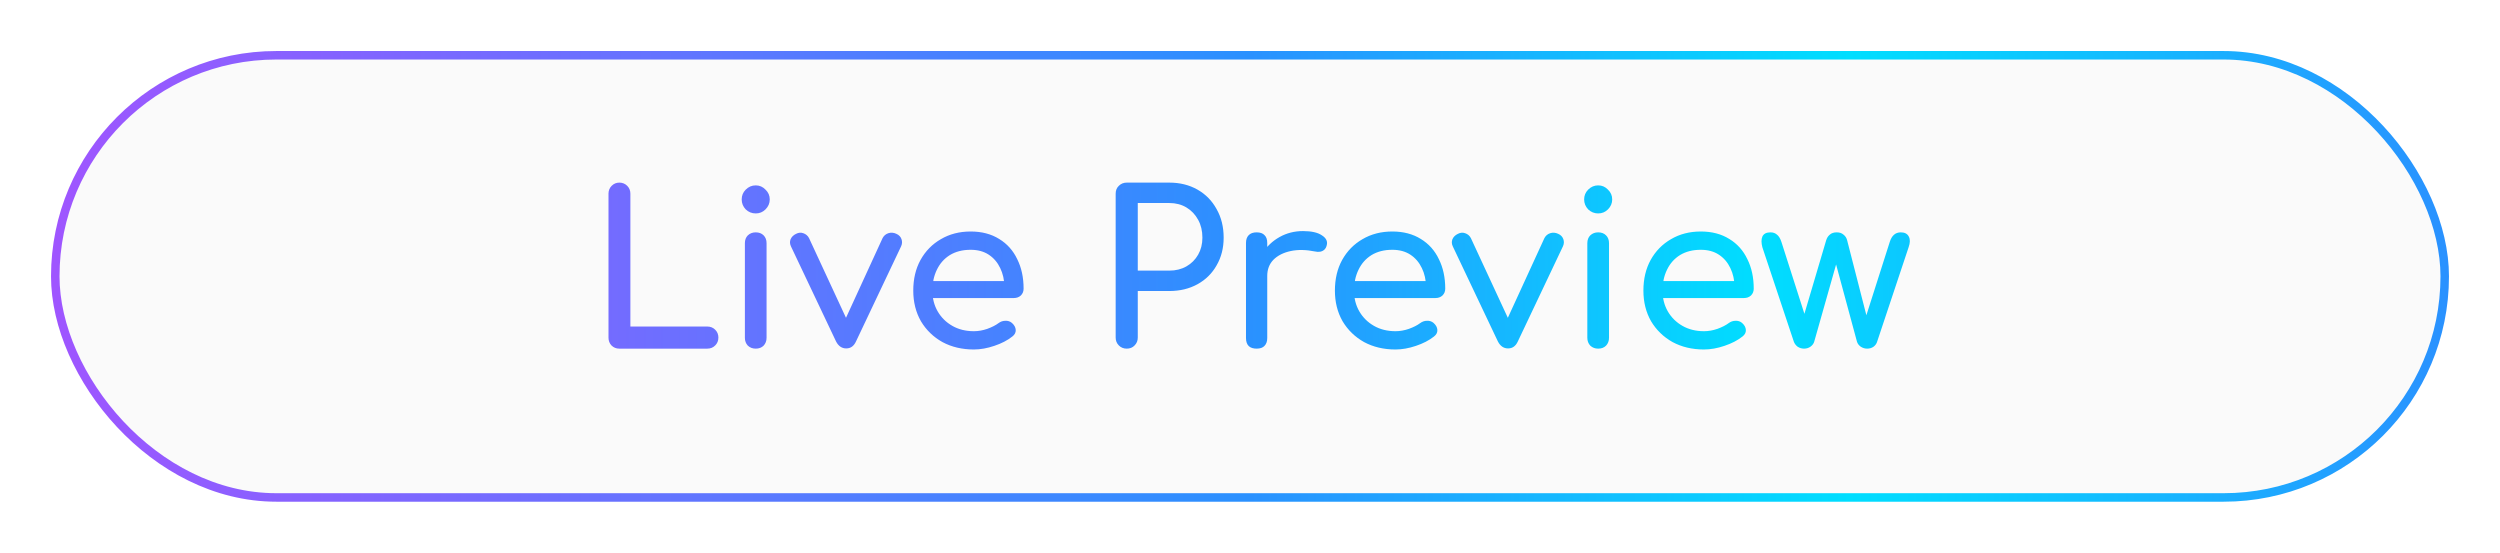
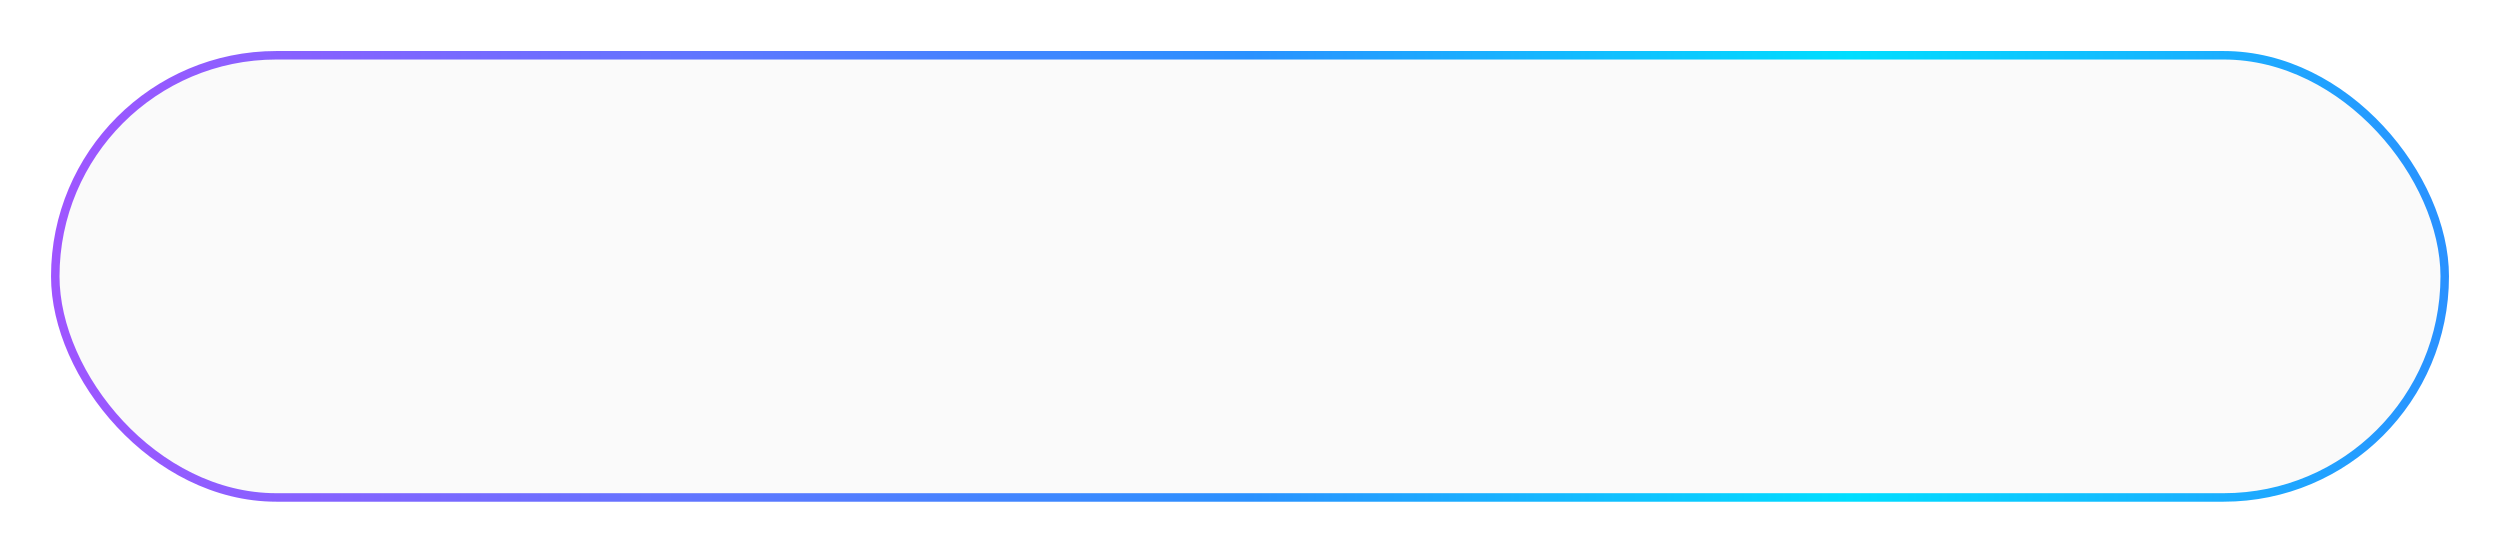
<svg xmlns="http://www.w3.org/2000/svg" width="294" height="65" viewBox="0 0 294 65" fill="none">
  <g filter="url(#filter0_d_3713_11669)">
    <rect x="6.5" y="6.5" width="281" height="52" rx="26" fill="#FAFAFA" stroke="url(#paint0_linear_3713_11669)" />
  </g>
-   <path d="M72.833 41C72.466 41 72.158 40.875 71.908 40.625C71.675 40.375 71.558 40.067 71.558 39.7V22.775C71.558 22.408 71.683 22.1 71.933 21.85C72.183 21.6 72.483 21.475 72.833 21.475C73.2 21.475 73.508 21.6 73.758 21.85C74.008 22.1 74.133 22.408 74.133 22.775V38.4H83.183C83.55 38.4 83.858 38.525 84.108 38.775C84.358 39.025 84.483 39.333 84.483 39.7C84.483 40.067 84.358 40.375 84.108 40.625C83.858 40.875 83.55 41 83.183 41H72.833ZM88.873 41C88.507 41 88.198 40.883 87.948 40.65C87.715 40.4 87.598 40.092 87.598 39.725V28.6C87.598 28.217 87.715 27.908 87.948 27.675C88.198 27.442 88.507 27.325 88.873 27.325C89.257 27.325 89.565 27.442 89.798 27.675C90.031 27.908 90.148 28.217 90.148 28.6V39.725C90.148 40.092 90.031 40.4 89.798 40.65C89.565 40.883 89.257 41 88.873 41ZM88.873 25.1C88.423 25.1 88.031 24.942 87.698 24.625C87.382 24.292 87.223 23.9 87.223 23.45C87.223 23 87.382 22.617 87.698 22.3C88.031 21.967 88.423 21.8 88.873 21.8C89.323 21.8 89.707 21.967 90.023 22.3C90.356 22.617 90.523 23 90.523 23.45C90.523 23.9 90.356 24.292 90.023 24.625C89.707 24.942 89.323 25.1 88.873 25.1ZM99.517 40.975C99 40.975 98.6 40.7 98.317 40.15L93.017 28.975C92.884 28.692 92.867 28.417 92.967 28.15C93.084 27.867 93.3 27.65 93.617 27.5C93.9 27.35 94.184 27.325 94.467 27.425C94.767 27.525 94.992 27.717 95.142 28L100.092 38.675H98.892L103.792 28C103.942 27.717 104.167 27.525 104.467 27.425C104.784 27.325 105.1 27.35 105.417 27.5C105.717 27.633 105.917 27.842 106.017 28.125C106.117 28.408 106.1 28.692 105.967 28.975L100.667 40.15C100.417 40.7 100.034 40.975 99.517 40.975ZM114.525 41.1C113.142 41.1 111.908 40.808 110.825 40.225C109.758 39.625 108.917 38.808 108.3 37.775C107.7 36.725 107.4 35.525 107.4 34.175C107.4 32.808 107.683 31.608 108.25 30.575C108.833 29.525 109.633 28.708 110.65 28.125C111.667 27.525 112.833 27.225 114.15 27.225C115.45 27.225 116.567 27.517 117.5 28.1C118.433 28.667 119.142 29.458 119.625 30.475C120.125 31.475 120.375 32.633 120.375 33.95C120.375 34.267 120.267 34.533 120.05 34.75C119.833 34.95 119.558 35.05 119.225 35.05H109.15V33.05H119.15L118.125 33.75C118.108 32.917 117.942 32.175 117.625 31.525C117.308 30.858 116.858 30.333 116.275 29.95C115.692 29.567 114.983 29.375 114.15 29.375C113.2 29.375 112.383 29.583 111.7 30C111.033 30.417 110.525 30.992 110.175 31.725C109.825 32.442 109.65 33.258 109.65 34.175C109.65 35.092 109.858 35.908 110.275 36.625C110.692 37.342 111.267 37.908 112 38.325C112.733 38.742 113.575 38.95 114.525 38.95C115.042 38.95 115.567 38.858 116.1 38.675C116.65 38.475 117.092 38.25 117.425 38C117.675 37.817 117.942 37.725 118.225 37.725C118.525 37.708 118.783 37.792 119 37.975C119.283 38.225 119.433 38.5 119.45 38.8C119.467 39.1 119.333 39.358 119.05 39.575C118.483 40.025 117.775 40.392 116.925 40.675C116.092 40.958 115.292 41.1 114.525 41.1ZM132.502 41C132.135 41 131.827 40.875 131.577 40.625C131.327 40.375 131.202 40.067 131.202 39.7V22.775C131.202 22.392 131.327 22.083 131.577 21.85C131.827 21.6 132.135 21.475 132.502 21.475H137.502C138.752 21.475 139.86 21.75 140.827 22.3C141.793 22.85 142.543 23.617 143.077 24.6C143.627 25.567 143.902 26.683 143.902 27.95C143.902 29.167 143.627 30.25 143.077 31.2C142.543 32.15 141.793 32.892 140.827 33.425C139.86 33.958 138.752 34.225 137.502 34.225H133.802V39.7C133.802 40.067 133.677 40.375 133.427 40.625C133.193 40.875 132.885 41 132.502 41ZM133.802 31.825H137.502C138.268 31.825 138.943 31.658 139.527 31.325C140.11 30.992 140.568 30.533 140.902 29.95C141.235 29.367 141.402 28.7 141.402 27.95C141.402 27.15 141.235 26.45 140.902 25.85C140.568 25.233 140.11 24.75 139.527 24.4C138.943 24.05 138.268 23.875 137.502 23.875H133.802V31.825ZM147.753 32.45C147.753 31.45 147.994 30.558 148.478 29.775C148.978 28.975 149.644 28.342 150.478 27.875C151.311 27.408 152.228 27.175 153.228 27.175C154.228 27.175 154.969 27.342 155.453 27.675C155.953 27.992 156.144 28.375 156.028 28.825C155.978 29.058 155.878 29.242 155.728 29.375C155.594 29.492 155.436 29.567 155.253 29.6C155.069 29.633 154.869 29.625 154.653 29.575C153.586 29.358 152.628 29.342 151.778 29.525C150.928 29.708 150.253 30.05 149.753 30.55C149.269 31.05 149.028 31.683 149.028 32.45H147.753ZM147.778 41C147.378 41 147.069 40.9 146.853 40.7C146.636 40.483 146.528 40.167 146.528 39.75V28.575C146.528 28.175 146.636 27.867 146.853 27.65C147.069 27.433 147.378 27.325 147.778 27.325C148.194 27.325 148.503 27.433 148.703 27.65C148.919 27.85 149.028 28.158 149.028 28.575V39.75C149.028 40.15 148.919 40.458 148.703 40.675C148.503 40.892 148.194 41 147.778 41ZM164.11 41.1C162.727 41.1 161.493 40.808 160.41 40.225C159.343 39.625 158.502 38.808 157.885 37.775C157.285 36.725 156.985 35.525 156.985 34.175C156.985 32.808 157.268 31.608 157.835 30.575C158.418 29.525 159.218 28.708 160.235 28.125C161.252 27.525 162.418 27.225 163.735 27.225C165.035 27.225 166.152 27.517 167.085 28.1C168.018 28.667 168.727 29.458 169.21 30.475C169.71 31.475 169.96 32.633 169.96 33.95C169.96 34.267 169.852 34.533 169.635 34.75C169.418 34.95 169.143 35.05 168.81 35.05H158.735V33.05H168.735L167.71 33.75C167.693 32.917 167.527 32.175 167.21 31.525C166.893 30.858 166.443 30.333 165.86 29.95C165.277 29.567 164.568 29.375 163.735 29.375C162.785 29.375 161.968 29.583 161.285 30C160.618 30.417 160.11 30.992 159.76 31.725C159.41 32.442 159.235 33.258 159.235 34.175C159.235 35.092 159.443 35.908 159.86 36.625C160.277 37.342 160.852 37.908 161.585 38.325C162.318 38.742 163.16 38.95 164.11 38.95C164.627 38.95 165.152 38.858 165.685 38.675C166.235 38.475 166.677 38.25 167.01 38C167.26 37.817 167.527 37.725 167.81 37.725C168.11 37.708 168.368 37.792 168.585 37.975C168.868 38.225 169.018 38.5 169.035 38.8C169.052 39.1 168.918 39.358 168.635 39.575C168.068 40.025 167.36 40.392 166.51 40.675C165.677 40.958 164.877 41.1 164.11 41.1ZM177.349 40.975C176.832 40.975 176.432 40.7 176.149 40.15L170.849 28.975C170.716 28.692 170.699 28.417 170.799 28.15C170.916 27.867 171.132 27.65 171.449 27.5C171.732 27.35 172.016 27.325 172.299 27.425C172.599 27.525 172.824 27.717 172.974 28L177.924 38.675H176.724L181.624 28C181.774 27.717 181.999 27.525 182.299 27.425C182.616 27.325 182.932 27.35 183.249 27.5C183.549 27.633 183.749 27.842 183.849 28.125C183.949 28.408 183.932 28.692 183.799 28.975L178.499 40.15C178.249 40.7 177.866 40.975 177.349 40.975ZM187.945 41C187.579 41 187.27 40.883 187.02 40.65C186.787 40.4 186.67 40.092 186.67 39.725V28.6C186.67 28.217 186.787 27.908 187.02 27.675C187.27 27.442 187.579 27.325 187.945 27.325C188.329 27.325 188.637 27.442 188.87 27.675C189.104 27.908 189.22 28.217 189.22 28.6V39.725C189.22 40.092 189.104 40.4 188.87 40.65C188.637 40.883 188.329 41 187.945 41ZM187.945 25.1C187.495 25.1 187.104 24.942 186.77 24.625C186.454 24.292 186.295 23.9 186.295 23.45C186.295 23 186.454 22.617 186.77 22.3C187.104 21.967 187.495 21.8 187.945 21.8C188.395 21.8 188.779 21.967 189.095 22.3C189.429 22.617 189.595 23 189.595 23.45C189.595 23.9 189.429 24.292 189.095 24.625C188.779 24.942 188.395 25.1 187.945 25.1ZM200.389 41.1C199.006 41.1 197.773 40.808 196.689 40.225C195.623 39.625 194.781 38.808 194.164 37.775C193.564 36.725 193.264 35.525 193.264 34.175C193.264 32.808 193.548 31.608 194.114 30.575C194.698 29.525 195.498 28.708 196.514 28.125C197.531 27.525 198.698 27.225 200.014 27.225C201.314 27.225 202.431 27.517 203.364 28.1C204.298 28.667 205.006 29.458 205.489 30.475C205.989 31.475 206.239 32.633 206.239 33.95C206.239 34.267 206.131 34.533 205.914 34.75C205.698 34.95 205.423 35.05 205.089 35.05H195.014V33.05H205.014L203.989 33.75C203.973 32.917 203.806 32.175 203.489 31.525C203.173 30.858 202.723 30.333 202.139 29.95C201.556 29.567 200.848 29.375 200.014 29.375C199.064 29.375 198.248 29.583 197.564 30C196.898 30.417 196.389 30.992 196.039 31.725C195.689 32.442 195.514 33.258 195.514 34.175C195.514 35.092 195.723 35.908 196.139 36.625C196.556 37.342 197.131 37.908 197.864 38.325C198.598 38.742 199.439 38.95 200.389 38.95C200.906 38.95 201.431 38.858 201.964 38.675C202.514 38.475 202.956 38.25 203.289 38C203.539 37.817 203.806 37.725 204.089 37.725C204.389 37.708 204.648 37.792 204.864 37.975C205.148 38.225 205.298 38.5 205.314 38.8C205.331 39.1 205.198 39.358 204.914 39.575C204.348 40.025 203.639 40.392 202.789 40.675C201.956 40.958 201.156 41.1 200.389 41.1ZM212.153 41C211.887 41 211.637 40.925 211.403 40.775C211.187 40.608 211.037 40.408 210.953 40.175L207.253 29.075C207.12 28.558 207.12 28.142 207.253 27.825C207.403 27.492 207.72 27.325 208.203 27.325C208.52 27.325 208.778 27.417 208.978 27.6C209.195 27.767 209.37 28.058 209.503 28.475L212.653 38.325H211.778L214.753 28.275C214.837 27.992 214.978 27.767 215.178 27.6C215.378 27.417 215.653 27.325 216.003 27.325C216.337 27.325 216.603 27.417 216.803 27.6C217.02 27.767 217.162 27.992 217.228 28.275L219.653 37.725H219.278L222.228 28.475C222.462 27.708 222.895 27.325 223.528 27.325C223.995 27.325 224.312 27.492 224.478 27.825C224.645 28.142 224.637 28.558 224.453 29.075L220.753 40.175C220.687 40.408 220.545 40.608 220.328 40.775C220.112 40.925 219.862 41 219.578 41C219.312 41 219.062 40.925 218.828 40.775C218.595 40.608 218.445 40.408 218.378 40.175L215.803 30.65H216.053L213.353 40.175C213.287 40.408 213.137 40.608 212.903 40.775C212.687 40.925 212.437 41 212.153 41Z" fill="url(#paint1_linear_3713_11669)" />
  <defs>
    <filter id="filter0_d_3713_11669" x="0" y="0" width="294" height="65" filterUnits="userSpaceOnUse" color-interpolation-filters="sRGB">
      <feFlood flood-opacity="0" result="BackgroundImageFix" />
      <feColorMatrix in="SourceAlpha" type="matrix" values="0 0 0 0 0 0 0 0 0 0 0 0 0 0 0 0 0 0 127 0" result="hardAlpha" />
      <feOffset />
      <feGaussianBlur stdDeviation="3" />
      <feComposite in2="hardAlpha" operator="out" />
      <feColorMatrix type="matrix" values="0 0 0 0 0 0 0 0 0 0 0 0 0 0 0 0 0 0 0.25 0" />
      <feBlend mode="normal" in2="BackgroundImageFix" result="effect1_dropShadow_3713_11669" />
      <feBlend mode="normal" in="SourceGraphic" in2="effect1_dropShadow_3713_11669" result="shape" />
    </filter>
    <linearGradient id="paint0_linear_3713_11669" x1="6" y1="32.5" x2="288" y2="32.5" gradientUnits="userSpaceOnUse">
      <stop stop-color="#9F55FF" />
      <stop offset="0.5" stop-color="#2A91FF" />
      <stop offset="0.75" stop-color="#00DEFF" />
      <stop offset="1" stop-color="#2A91FF" />
    </linearGradient>
    <linearGradient id="paint1_linear_3713_11669" x1="27" y1="32.544" x2="267" y2="32.544" gradientUnits="userSpaceOnUse">
      <stop stop-color="#9F55FF" />
      <stop offset="0.5" stop-color="#2A91FF" />
      <stop offset="0.75" stop-color="#00DEFF" />
      <stop offset="1" stop-color="#2A91FF" />
    </linearGradient>
  </defs>
</svg>